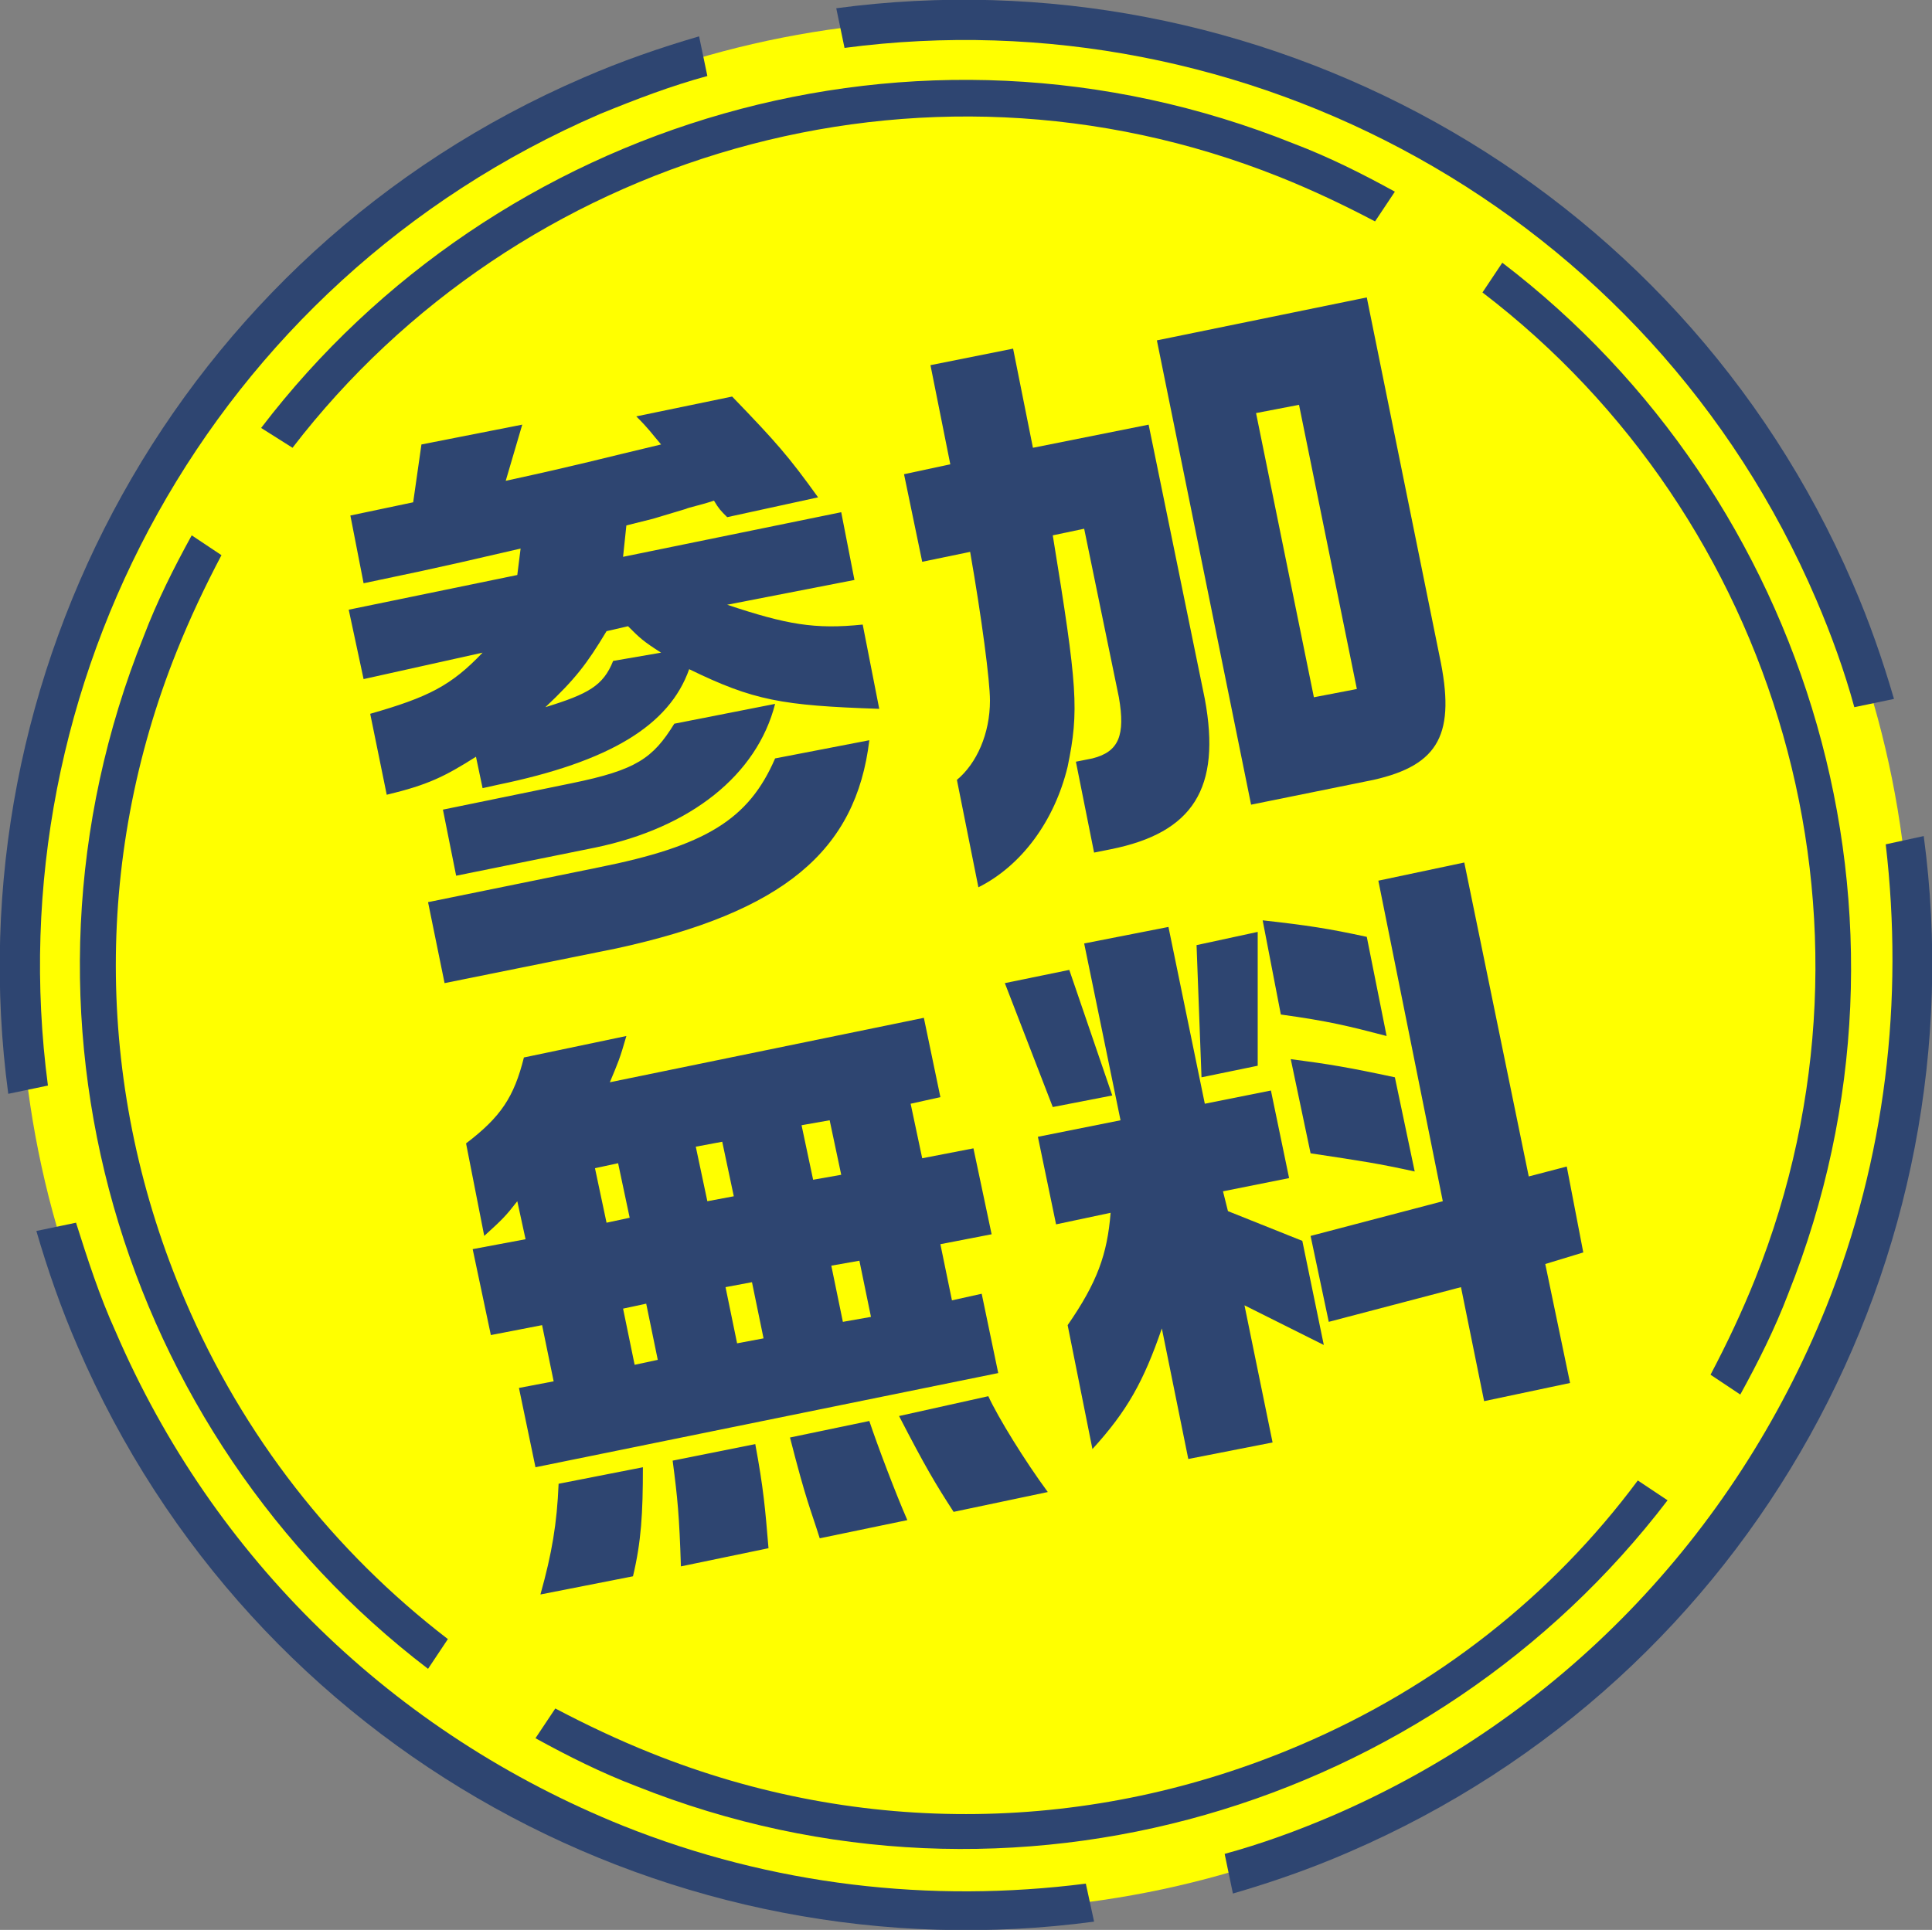
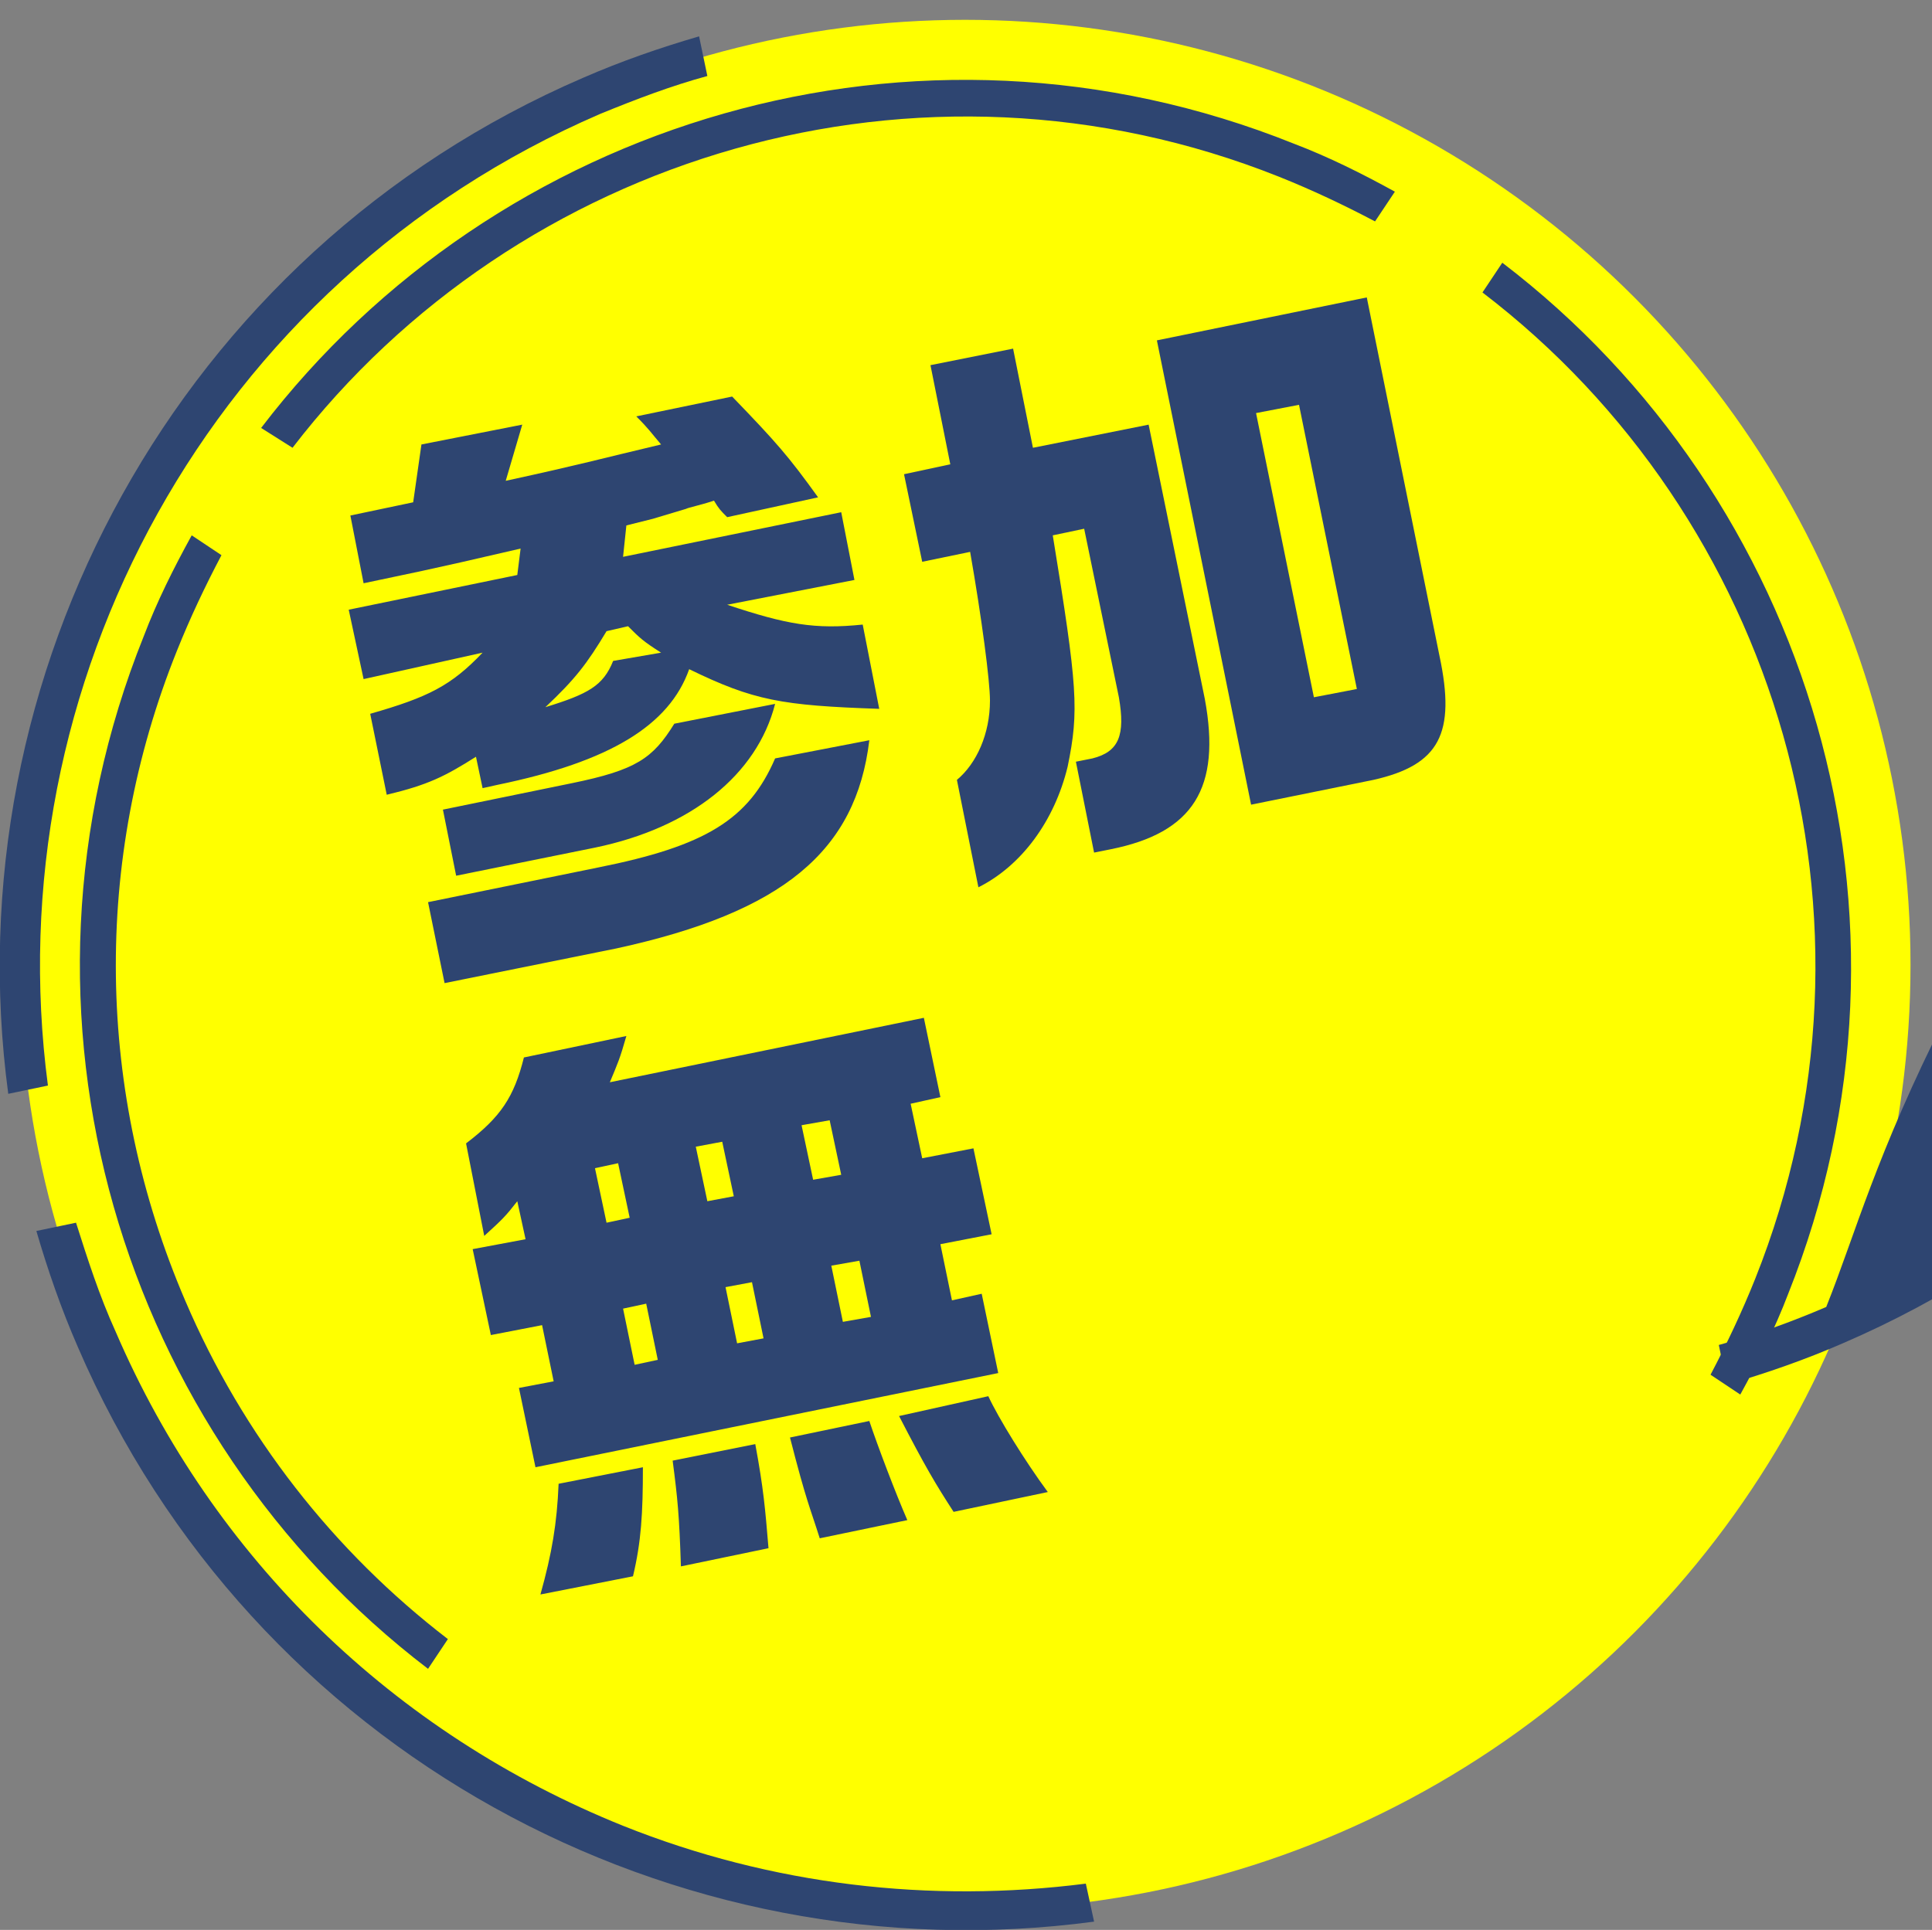
<svg xmlns="http://www.w3.org/2000/svg" version="1.1" id="レイヤー_1" x="0px" y="0px" viewBox="0 0 116.9 116.8" style="enable-background:new 0 0 116.9 116.8;" xml:space="preserve">
  <rect x="0" y="0" width="116.9" height="116.8" fill="#808080" stroke="none" />
  <style type="text/css">
	.st0{fill:#FFFF00;}
	.st1{fill:#2E4571;}
</style>
  <g id="レイヤー_1_1_">
</g>
  <g>
    <g>
      <circle class="st0" cx="58.4" cy="58.4" r="57.2" />
      <g>
        <g>
          <path class="st1" d="M21.1,36.9l10.2-2.1l0.2-1.6c-6,1.4-6.7,1.5-9.5,2.1l-0.8-4.1l3.8-0.8l0.5-3.5l6.1-1.2l-1,3.4      c4.6-1,5.6-1.3,9.4-2.2c-0.6-0.7-0.7-0.9-1.5-1.7l5.8-1.2c2.7,2.8,3.4,3.6,5.2,6.1L44,31.3c-0.4-0.4-0.5-0.5-0.8-1      c-0.9,0.3-1.5,0.4-1.7,0.5l-2,0.6l-1.6,0.4l-0.2,1.9L50.9,31l0.8,4.1L44,36.6c3.6,1.2,5.3,1.5,8.2,1.2l1,5.1      c-5.9-0.2-7.6-0.5-11.5-2.4c-1.2,3.4-4.8,5.6-11.6,7l-0.9,0.2l-0.4-1.9c-1.9,1.2-2.9,1.7-5.4,2.3l-1-4.9c3.5-1,4.9-1.7,6.8-3.7      L22,41.1L21.1,36.9z M52.6,44.8c-0.8,6.7-5.2,10.4-15.3,12.6l-10.4,2.1l-1-4.9l10.3-2.1c6.5-1.3,9.1-2.9,10.7-6.6L52.6,44.8z       M46.9,42.6c-1.1,4.3-5.1,7.5-10.9,8.7L27.6,53l-0.8-4l7.8-1.6c3.9-0.8,4.9-1.5,6.2-3.6L46.9,42.6z M40,39.5      c-1.1-0.7-1.3-0.9-2-1.6l-1.3,0.3c-1.2,2-1.9,2.9-3.7,4.6c2.6-0.8,3.5-1.3,4.1-2.8L40,39.5z" />
          <path class="st1" d="M55.8,34l-1.1-5.3l2.8-0.6l-1.2-6l5-1l1.2,6l7-1.4l3.4,16.6c1,5.4-0.7,8.1-5.7,9.1l-1,0.2l-1.1-5.5l1-0.2      c1.6-0.4,2-1.4,1.6-3.7L65.6,32l-1.9,0.4c1.5,9.2,1.6,10.6,0.9,14c-0.8,3.3-2.8,6-5.4,7.3l-1.3-6.5c1.2-1,2-2.8,2-4.8      c0-1.2-0.5-5-1.2-9L55.8,34z M82.7,18l4.4,21.7c1,4.7,0,6.6-4,7.5l-7.4,1.5L70,20.6L82.7,18z M82.1,41.7l-3.5-17.2L76,25      l3.5,17.2L82.1,41.7z" />
          <path class="st1" d="M31.8,75l-0.5-2.3c-0.7,0.9-0.9,1.1-2,2.1l-1.1-5.6c2.1-1.6,2.9-2.8,3.5-5.2l6.2-1.3      c-0.4,1.4-0.5,1.6-1,2.8l19-3.9l1,4.8l-1.8,0.4l0.7,3.3l3.1-0.6l1.1,5.2l-3.1,0.6l0.7,3.4l1.8-0.4l1,4.8l-28,5.7l-1-4.8l2.1-0.4      l-0.7-3.4l-3.1,0.6l-1.1-5.2L31.8,75z M38.9,88.8c0,2.8-0.1,4.5-0.6,6.6l-5.6,1.1c0.7-2.5,1-4.3,1.1-6.7L38.9,88.8z M38.1,73.7      l-0.7-3.3L36,70.7l0.7,3.3L38.1,73.7z M39.8,82.3l-0.7-3.4l-1.4,0.3l0.7,3.4L39.8,82.3z M45.7,87.4c0.5,2.7,0.6,3.9,0.8,6.3      l-5.3,1.1c-0.1-3.1-0.2-4.1-0.5-6.4L45.7,87.4z M44.4,72.4l-0.7-3.3l-1.6,0.3l0.7,3.3L44.4,72.4z M46.2,81l-0.7-3.4l-1.6,0.3      l0.7,3.4L46.2,81z M52.6,86c0.5,1.5,1.6,4.4,2.3,6l-5.3,1.1c-0.6-1.9-0.8-2.2-1.8-6.1L52.6,86z M50.9,71.1l-0.7-3.3l-1.7,0.3      l0.7,3.3L50.9,71.1z M52.7,79.7L52,76.3l-1.7,0.3L51,80L52.7,79.7z M59.8,84.5c0.6,1.3,2.2,3.9,3.6,5.8l-5.7,1.2      c-1.1-1.7-1.7-2.7-3.3-5.8L59.8,84.5z" />
-           <path class="st1" d="M64.7,58.7l2.6,7.6L63.7,67l-2.9-7.5L64.7,58.7z M63.9,74.1l-1.1-5.3l5-1l-2.2-10.7l5.1-1l2.2,10.7l4-0.8      l1.1,5.3l-4,0.8l0.3,1.2l4.5,1.8l1.3,6.3L75.3,79l1.7,8.3l-5.1,1l-1.6-7.9c-1.1,3.2-2.1,5-4.2,7.3l-1.5-7.5      c1.8-2.6,2.4-4.3,2.6-6.8L63.9,74.1z M76.1,56.4v8.1l-3.4,0.7l-0.3-8L76.1,56.4z M76.4,55.7c2.7,0.3,4,0.5,6.3,1l1.2,6      c-2.3-0.6-3.5-0.9-6.4-1.3L76.4,55.7z M85.6,70.9c-2.3-0.5-3-0.6-6.3-1.1l-1.2-5.7c2.3,0.3,3.5,0.5,6.3,1.1L85.6,70.9z       M83.4,53.3l5.2-1.1l3.9,19l2.3-0.6l1,5.2l-2.3,0.7l1.5,7.2l-5.2,1.1l-1.4-6.9l-8,2.1l-1.1-5.2l8-2.1L83.4,53.3z" />
        </g>
      </g>
    </g>
    <g>
-       <path class="st1" d="M110.5,79.1C104.9,93,94.3,104,80.6,109.9c-2.1,0.9-4.3,1.7-6.5,2.3l0.5,2.4c2.4-0.7,4.7-1.5,7-2.5    c24.6-10.6,38.2-36.1,34.8-61.5l-2.3,0.5C115.2,60.5,114.1,70.1,110.5,79.1z" />
+       <path class="st1" d="M110.5,79.1c-2.1,0.9-4.3,1.7-6.5,2.3l0.5,2.4c2.4-0.7,4.7-1.5,7-2.5    c24.6-10.6,38.2-36.1,34.8-61.5l-2.3,0.5C115.2,60.5,114.1,70.1,110.5,79.1z" />
      <path class="st1" d="M36.3,6.9c2.2-0.9,4.3-1.7,6.5-2.3l-0.5-2.4c-2.4,0.7-4.7,1.5-7,2.5C10.7,15.3-2.9,40.9,0.5,66.2l2.4-0.5    C-0.3,41.5,12.7,17.1,36.3,6.9z" />
-       <path class="st1" d="M109.9,36.3c0.9,2.1,1.7,4.3,2.3,6.5l2.4-0.5c-0.7-2.4-1.5-4.7-2.5-7C101.5,10.7,75.9-2.9,50.6,0.5l0.5,2.4    C75.3-0.3,99.8,12.7,109.9,36.3z" />
      <path class="st1" d="M37.7,110.5C23.8,104.9,12.9,94.3,7,80.6c-1-2.2-1.7-4.4-2.4-6.6l-2.4,0.5c0.7,2.4,1.5,4.7,2.5,7    c10.6,24.6,36.1,38.2,61.5,34.8l-0.5-2.3C56.3,115.2,46.7,114.1,37.7,110.5z" />
    </g>
    <g>
-       <path class="st1" d="M78.7,105.6c-12.6,5.4-26.6,5.6-39.3,0.5c-2-0.8-3.9-1.7-5.8-2.7l-1.2,1.8c2,1.1,4,2.1,6.1,2.9    c22.8,9.1,48.2,1.3,62.4-17.3l-1.8-1.2C93.9,96.6,86.9,102.1,78.7,105.6z" />
      <path class="st1" d="M77.4,10.7c2,0.8,3.9,1.7,5.8,2.7l1.2-1.8c-2-1.1-4-2.1-6.1-2.9C55.4-0.5,30,7.3,15.8,25.9l1.9,1.2    C31.3,9.4,55.6,2,77.4,10.7z" />
      <path class="st1" d="M106.2,77.4c-0.8,2-1.7,3.9-2.7,5.8l1.8,1.2c1.1-2,2.1-4,2.9-6.1c9.1-22.8,1.3-48.2-17.3-62.4l-1.2,1.8    C107.5,31.3,114.9,55.6,106.2,77.4z" />
      <path class="st1" d="M11.2,78.7c-5.4-12.6-5.6-26.6-0.5-39.3c0.8-2,1.7-3.9,2.7-5.8l-1.8-1.2c-1.1,2-2.1,4-2.9,6.1    C-0.5,61.4,7.3,86.8,25.9,101l1.2-1.8C20.2,93.9,14.7,86.9,11.2,78.7z" />
    </g>
  </g>
</svg>